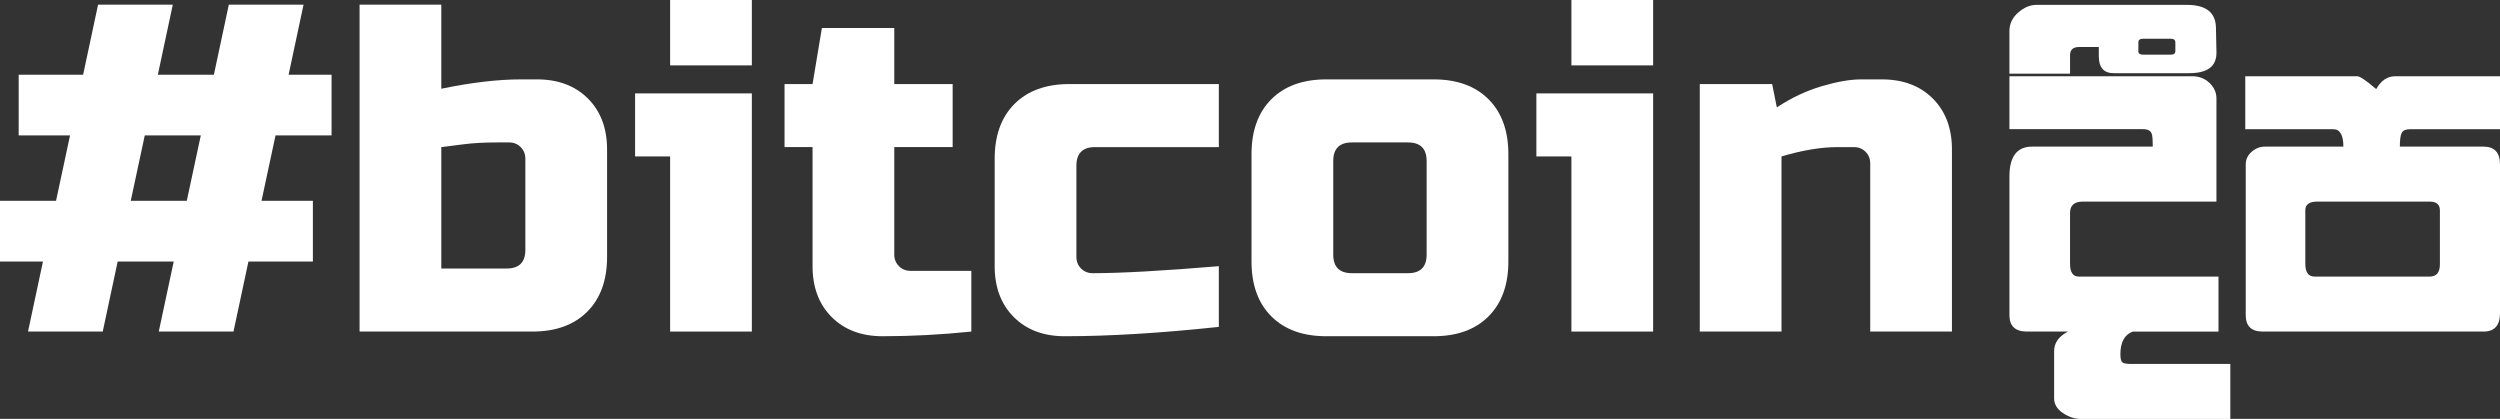
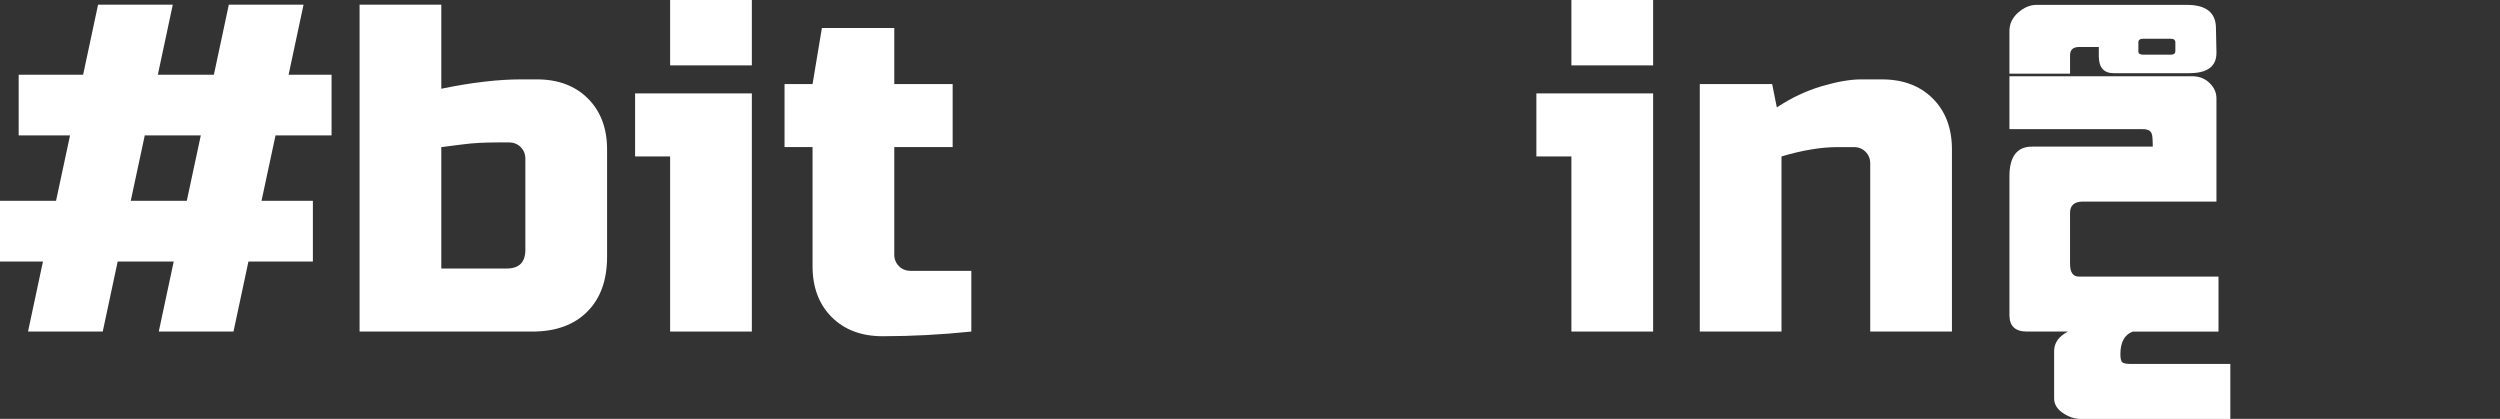
<svg xmlns="http://www.w3.org/2000/svg" viewBox="0 0 535.35 89.7" data-name="Layer 2" id="Layer_2">
  <rect x="0" y="0" width="535.35" height="89.7" fill="#333333" stroke="none" />
  <defs>
    <style>
      .cls-1 {
        fill: #fff;
      }
    </style>
  </defs>
  <g data-name="Layer 1" id="Layer_1-2">
    <g>
      <path d="M6,71l3.2-15H0v-13h12l3-14H4v-13h13.8l3.2-15h16l-3.2,15h12l3.2-15h16l-3.2,15h9.2v13h-12l-3,14h11v13h-13.8l-3.2,15h-16l3.2-15h-12l-3.2,15H6ZM28,43h12l3-14h-12l-3,14Z" class="cls-1" />
      <path d="M94.5,19c6.47-1.33,12.13-2,17-2h3.5c4.53,0,8.17,1.37,10.9,4.1,2.73,2.73,4.1,6.37,4.1,10.9v23c0,5-1.42,8.92-4.25,11.75s-6.75,4.25-11.75,4.25h-37V1h17.5v18ZM112.5,34c0-1-.33-1.83-1-2.5-.67-.67-1.5-1-2.5-1h-2.5c-2.8,0-5.22.13-7.25.4-2.03.27-3.62.47-4.75.6v26h14c2.67,0,4-1.33,4-4v-19.5Z" class="cls-1" />
      <path d="M161,20v51h-17.5v-37.5h-7.5v-13.5h25ZM143.5,0h17.5v14h-17.5V0Z" class="cls-1" />
      <path d="M208,71c-6.47.67-12.8,1-19,1-4.53,0-8.17-1.37-10.9-4.1-2.73-2.73-4.1-6.37-4.1-10.9v-25.5h-6v-13.5h6l2-12h15.5v12h12.5v13.5h-12.5v23c0,1,.33,1.83,1,2.5.67.67,1.5,1,2.5,1h13v13Z" class="cls-1" />
-       <path d="M261,70c-12.47,1.33-23.47,2-33,2-4.53,0-8.17-1.37-10.9-4.1-2.73-2.73-4.1-6.37-4.1-10.9v-23c0-5,1.42-8.92,4.25-11.75s6.75-4.25,11.75-4.25h32v13.5h-26.5c-2.67,0-4,1.33-4,4v19.5c0,1,.33,1.83,1,2.5.67.67,1.5,1,2.5,1,6,0,15-.5,27-1.5v13Z" class="cls-1" />
-       <path d="M323,56c0,5-1.42,8.92-4.25,11.75s-6.75,4.25-11.75,4.25h-23c-5,0-8.92-1.42-11.75-4.25-2.83-2.83-4.25-6.75-4.25-11.75v-23c0-5,1.42-8.92,4.25-11.75s6.75-4.25,11.75-4.25h23c5,0,8.92,1.42,11.75,4.25,2.83,2.83,4.25,6.75,4.25,11.75v23ZM305.5,34.5c0-2.67-1.33-4-4-4h-12c-2.67,0-4,1.33-4,4v20c0,2.67,1.33,4,4,4h12c2.67,0,4-1.33,4-4v-20Z" class="cls-1" />
      <path d="M354,20v51h-17.5v-37.5h-7.5v-13.5h25ZM336.5,0h17.5v14h-17.5V0Z" class="cls-1" />
      <path d="M393.49,31.5c-3.53,0-7.53.67-12,2v37.5h-17.5V18h15.5l1,5c3.13-2.07,6.35-3.58,9.65-4.55,3.3-.97,6.08-1.45,8.35-1.45h4.5c4.53,0,8.17,1.37,10.9,4.1,2.73,2.73,4.1,6.37,4.1,10.9v39h-17.5v-36c0-1-.33-1.83-1-2.5-.67-.67-1.5-1-2.5-1h-3.5Z" class="cls-1" />
-       <path d="M430.3,15.78V6.65c0-1.54.62-2.86,1.87-3.96,1.25-1.1,2.57-1.65,3.96-1.65h32.12c4.11,0,6.2,1.61,6.27,4.84l.11,5.28c.07,3.01-1.87,4.51-5.83,4.51h-16.17c-2.13,0-3.19-1.21-3.19-3.63v-1.98h-4.18c-1.32,0-1.98.59-1.98,1.76v3.96h-12.98ZM475.07,71v-11.77h-29.92c-1.25,0-1.87-.92-1.87-2.75v-10.89c0-1.61.92-2.42,2.75-2.42h28.6v-22.11c0-1.25-.5-2.35-1.49-3.3-.99-.95-2.22-1.43-3.68-1.43h-39.16v11.33h28.6c1.03,0,1.65.33,1.87.99.15.37.22,1.28.22,2.75h-25.85c-3.23,0-4.84,2.13-4.84,6.38v29.7c0,2.35,1.25,3.52,3.74,3.52h8.8c-1.98,1.03-2.97,2.42-2.97,4.18v10.12c0,1.25.62,2.29,1.87,3.14,1.25.84,2.53,1.27,3.85,1.27h32.01v-11.77h-21.23c-.95,0-1.58-.11-1.87-.33-.29-.22-.44-.81-.44-1.76,0-2.57.88-4.18,2.64-4.84h18.37ZM457.91,9.07v1.98c0,.44.37.66,1.1.66h5.83c.66,0,.99-.26.99-.77v-1.87c0-.51-.33-.77-.99-.77h-5.94c-.66,0-.99.26-.99.77Z" class="cls-1" />
-       <path d="M504.77,16.33c.59,0,1.94.92,4.07,2.75,1.03-1.83,2.38-2.75,4.07-2.75h22.44v11.33h-19.14c-1.03,0-1.67.27-1.92.82-.26.55-.39,1.52-.39,2.92h17.93c2.35,0,3.52,1.28,3.52,3.85v31.79c0,2.64-1.17,3.96-3.52,3.96h-47.3c-2.42,0-3.63-1.17-3.63-3.52v-32.23c0-1.1.42-2.02,1.27-2.75.84-.73,1.78-1.1,2.81-1.1h16.83c0-2.49-.73-3.74-2.2-3.74h-18.81v-11.33h23.98ZM493.66,56.48c0,1.83.66,2.75,1.98,2.75h24.64c1.47,0,2.2-.88,2.2-2.64v-11.55c0-1.25-.73-1.87-2.2-1.87h-24.09c-1.69,0-2.53.62-2.53,1.87v11.44Z" class="cls-1" />
+       <path d="M430.3,15.78V6.65c0-1.54.62-2.86,1.87-3.96,1.25-1.1,2.57-1.65,3.96-1.65h32.12c4.11,0,6.2,1.61,6.27,4.84l.11,5.28c.07,3.01-1.87,4.51-5.83,4.51h-16.17c-2.13,0-3.19-1.21-3.19-3.63v-1.98h-4.18c-1.32,0-1.98.59-1.98,1.76v3.96h-12.98M475.07,71v-11.77h-29.92c-1.25,0-1.87-.92-1.87-2.75v-10.89c0-1.61.92-2.42,2.75-2.42h28.6v-22.11c0-1.25-.5-2.35-1.49-3.3-.99-.95-2.22-1.43-3.68-1.43h-39.16v11.33h28.6c1.03,0,1.65.33,1.87.99.15.37.22,1.28.22,2.75h-25.85c-3.23,0-4.84,2.13-4.84,6.38v29.7c0,2.35,1.25,3.52,3.74,3.52h8.8c-1.98,1.03-2.97,2.42-2.97,4.18v10.12c0,1.25.62,2.29,1.87,3.14,1.25.84,2.53,1.27,3.85,1.27h32.01v-11.77h-21.23c-.95,0-1.58-.11-1.87-.33-.29-.22-.44-.81-.44-1.76,0-2.57.88-4.18,2.64-4.84h18.37ZM457.91,9.07v1.98c0,.44.37.66,1.1.66h5.83c.66,0,.99-.26.99-.77v-1.87c0-.51-.33-.77-.99-.77h-5.94c-.66,0-.99.26-.99.77Z" class="cls-1" />
    </g>
  </g>
</svg>